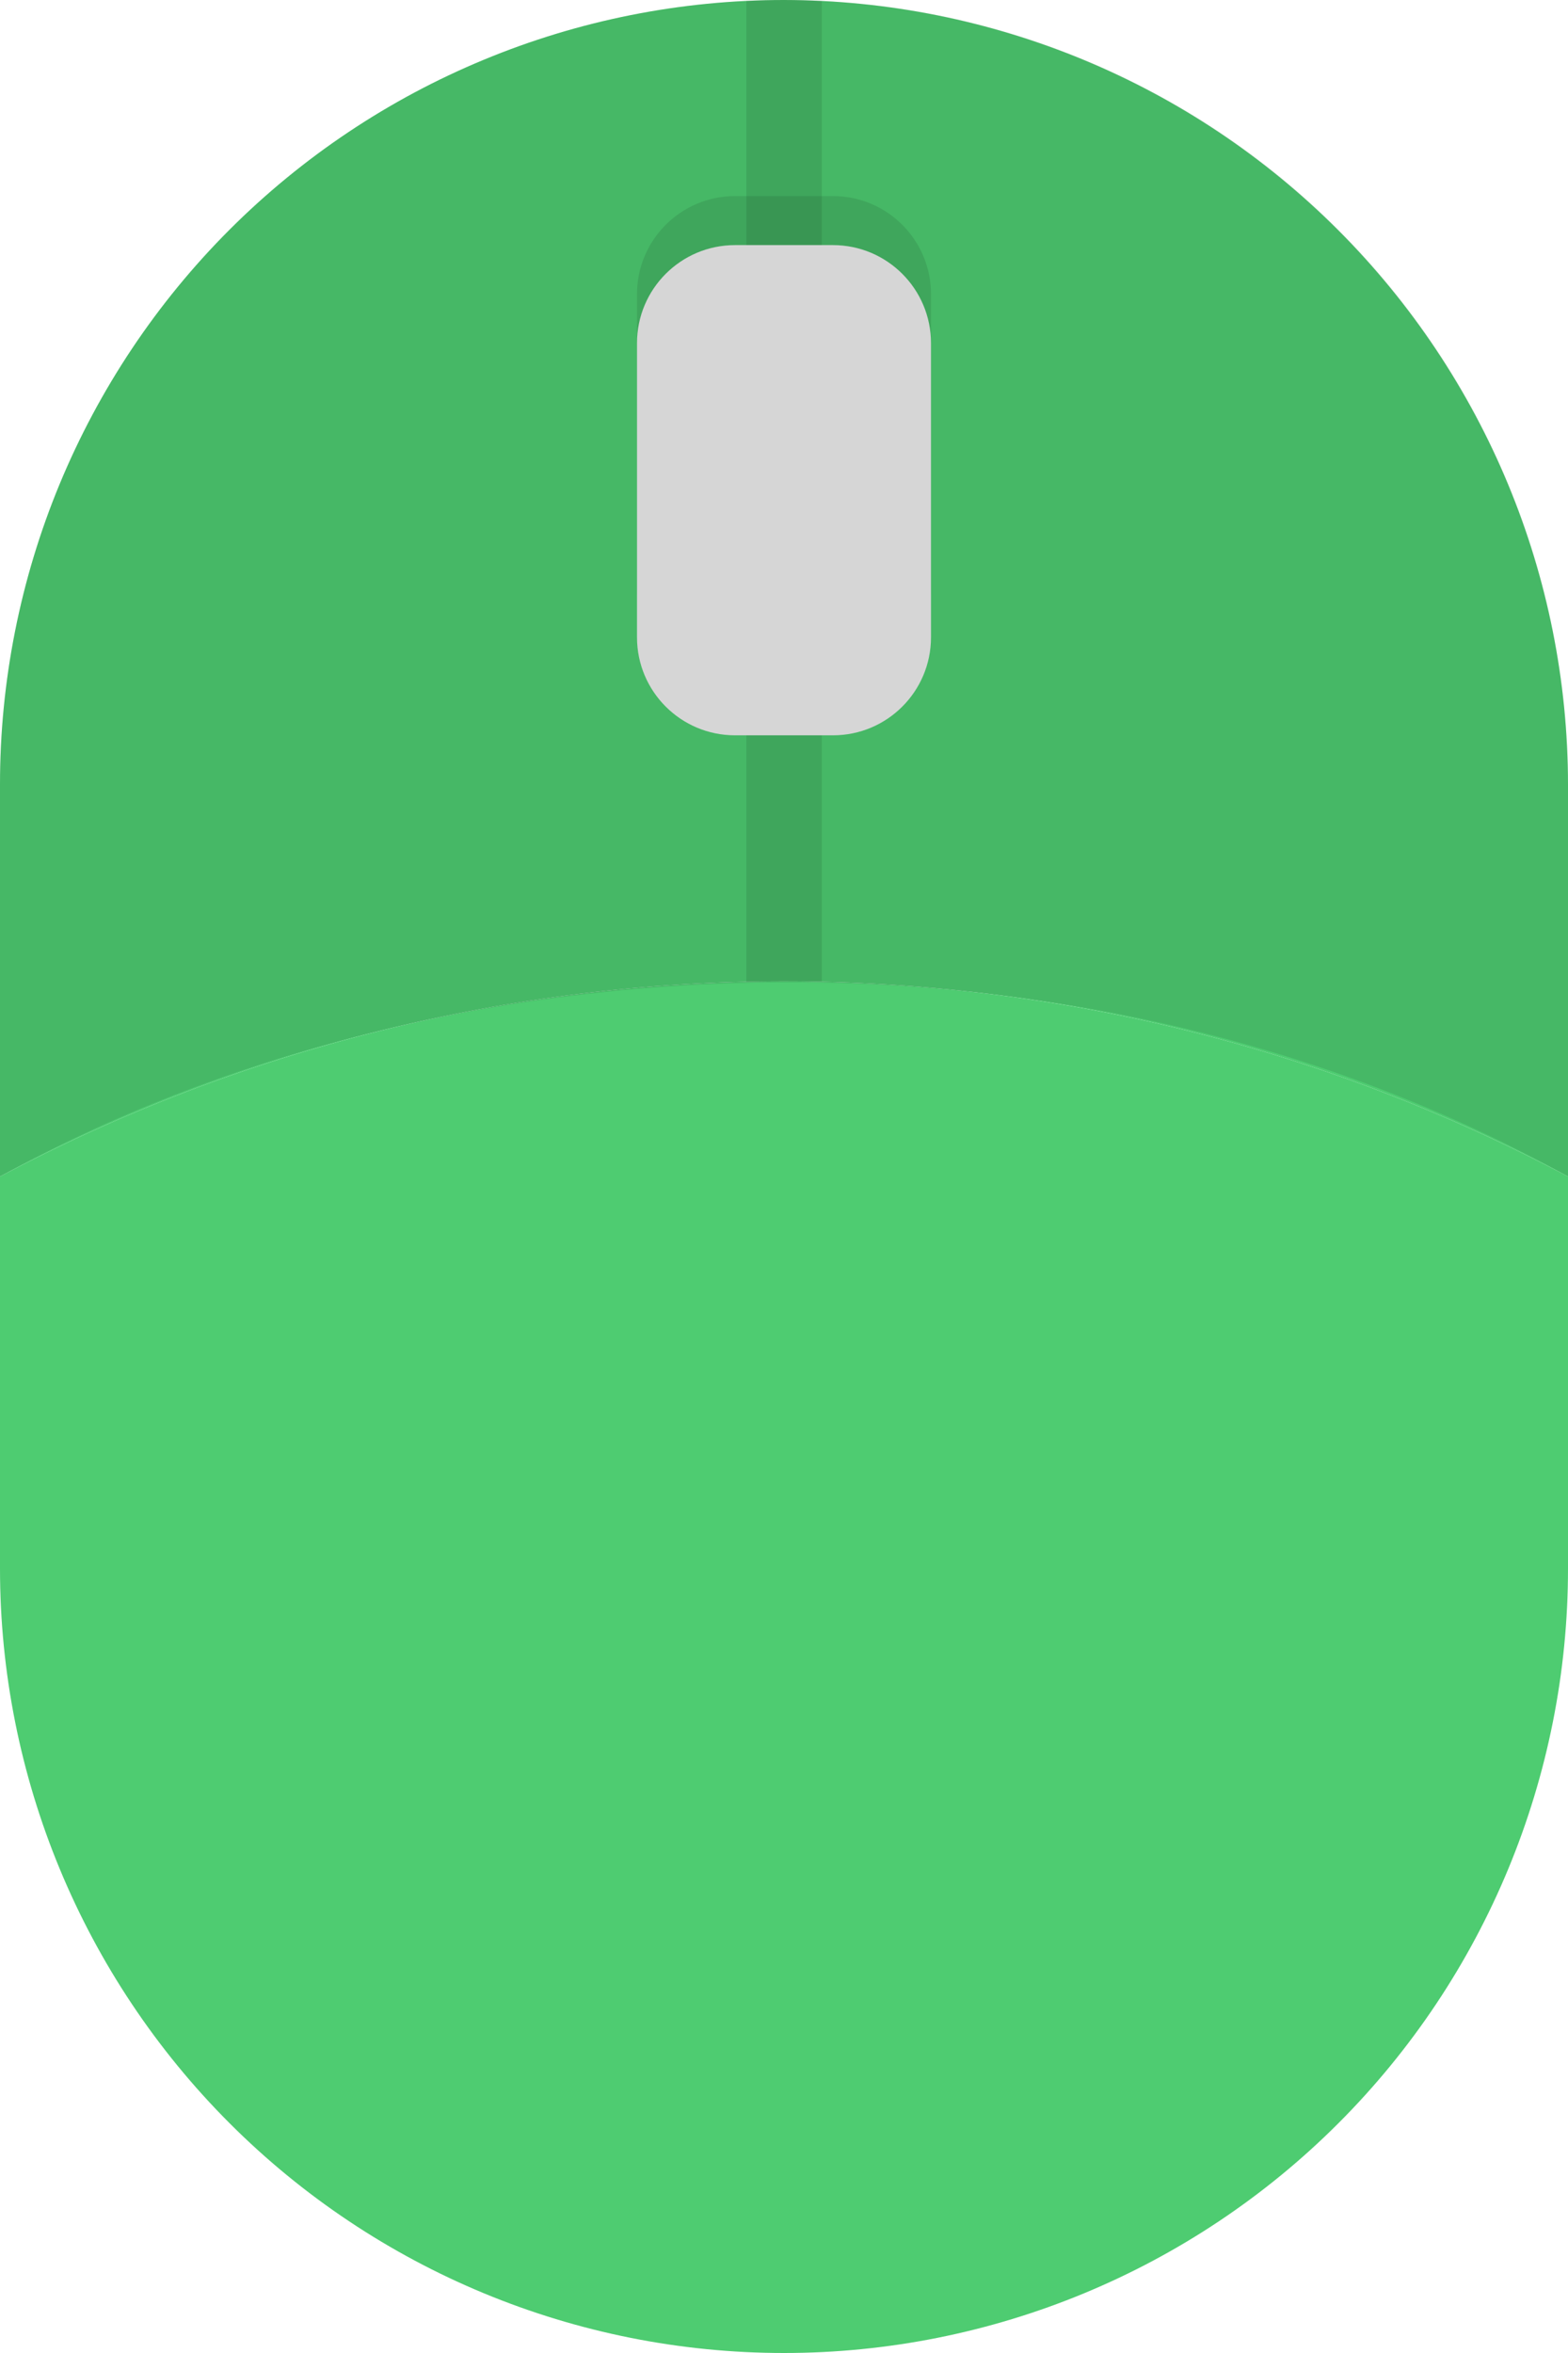
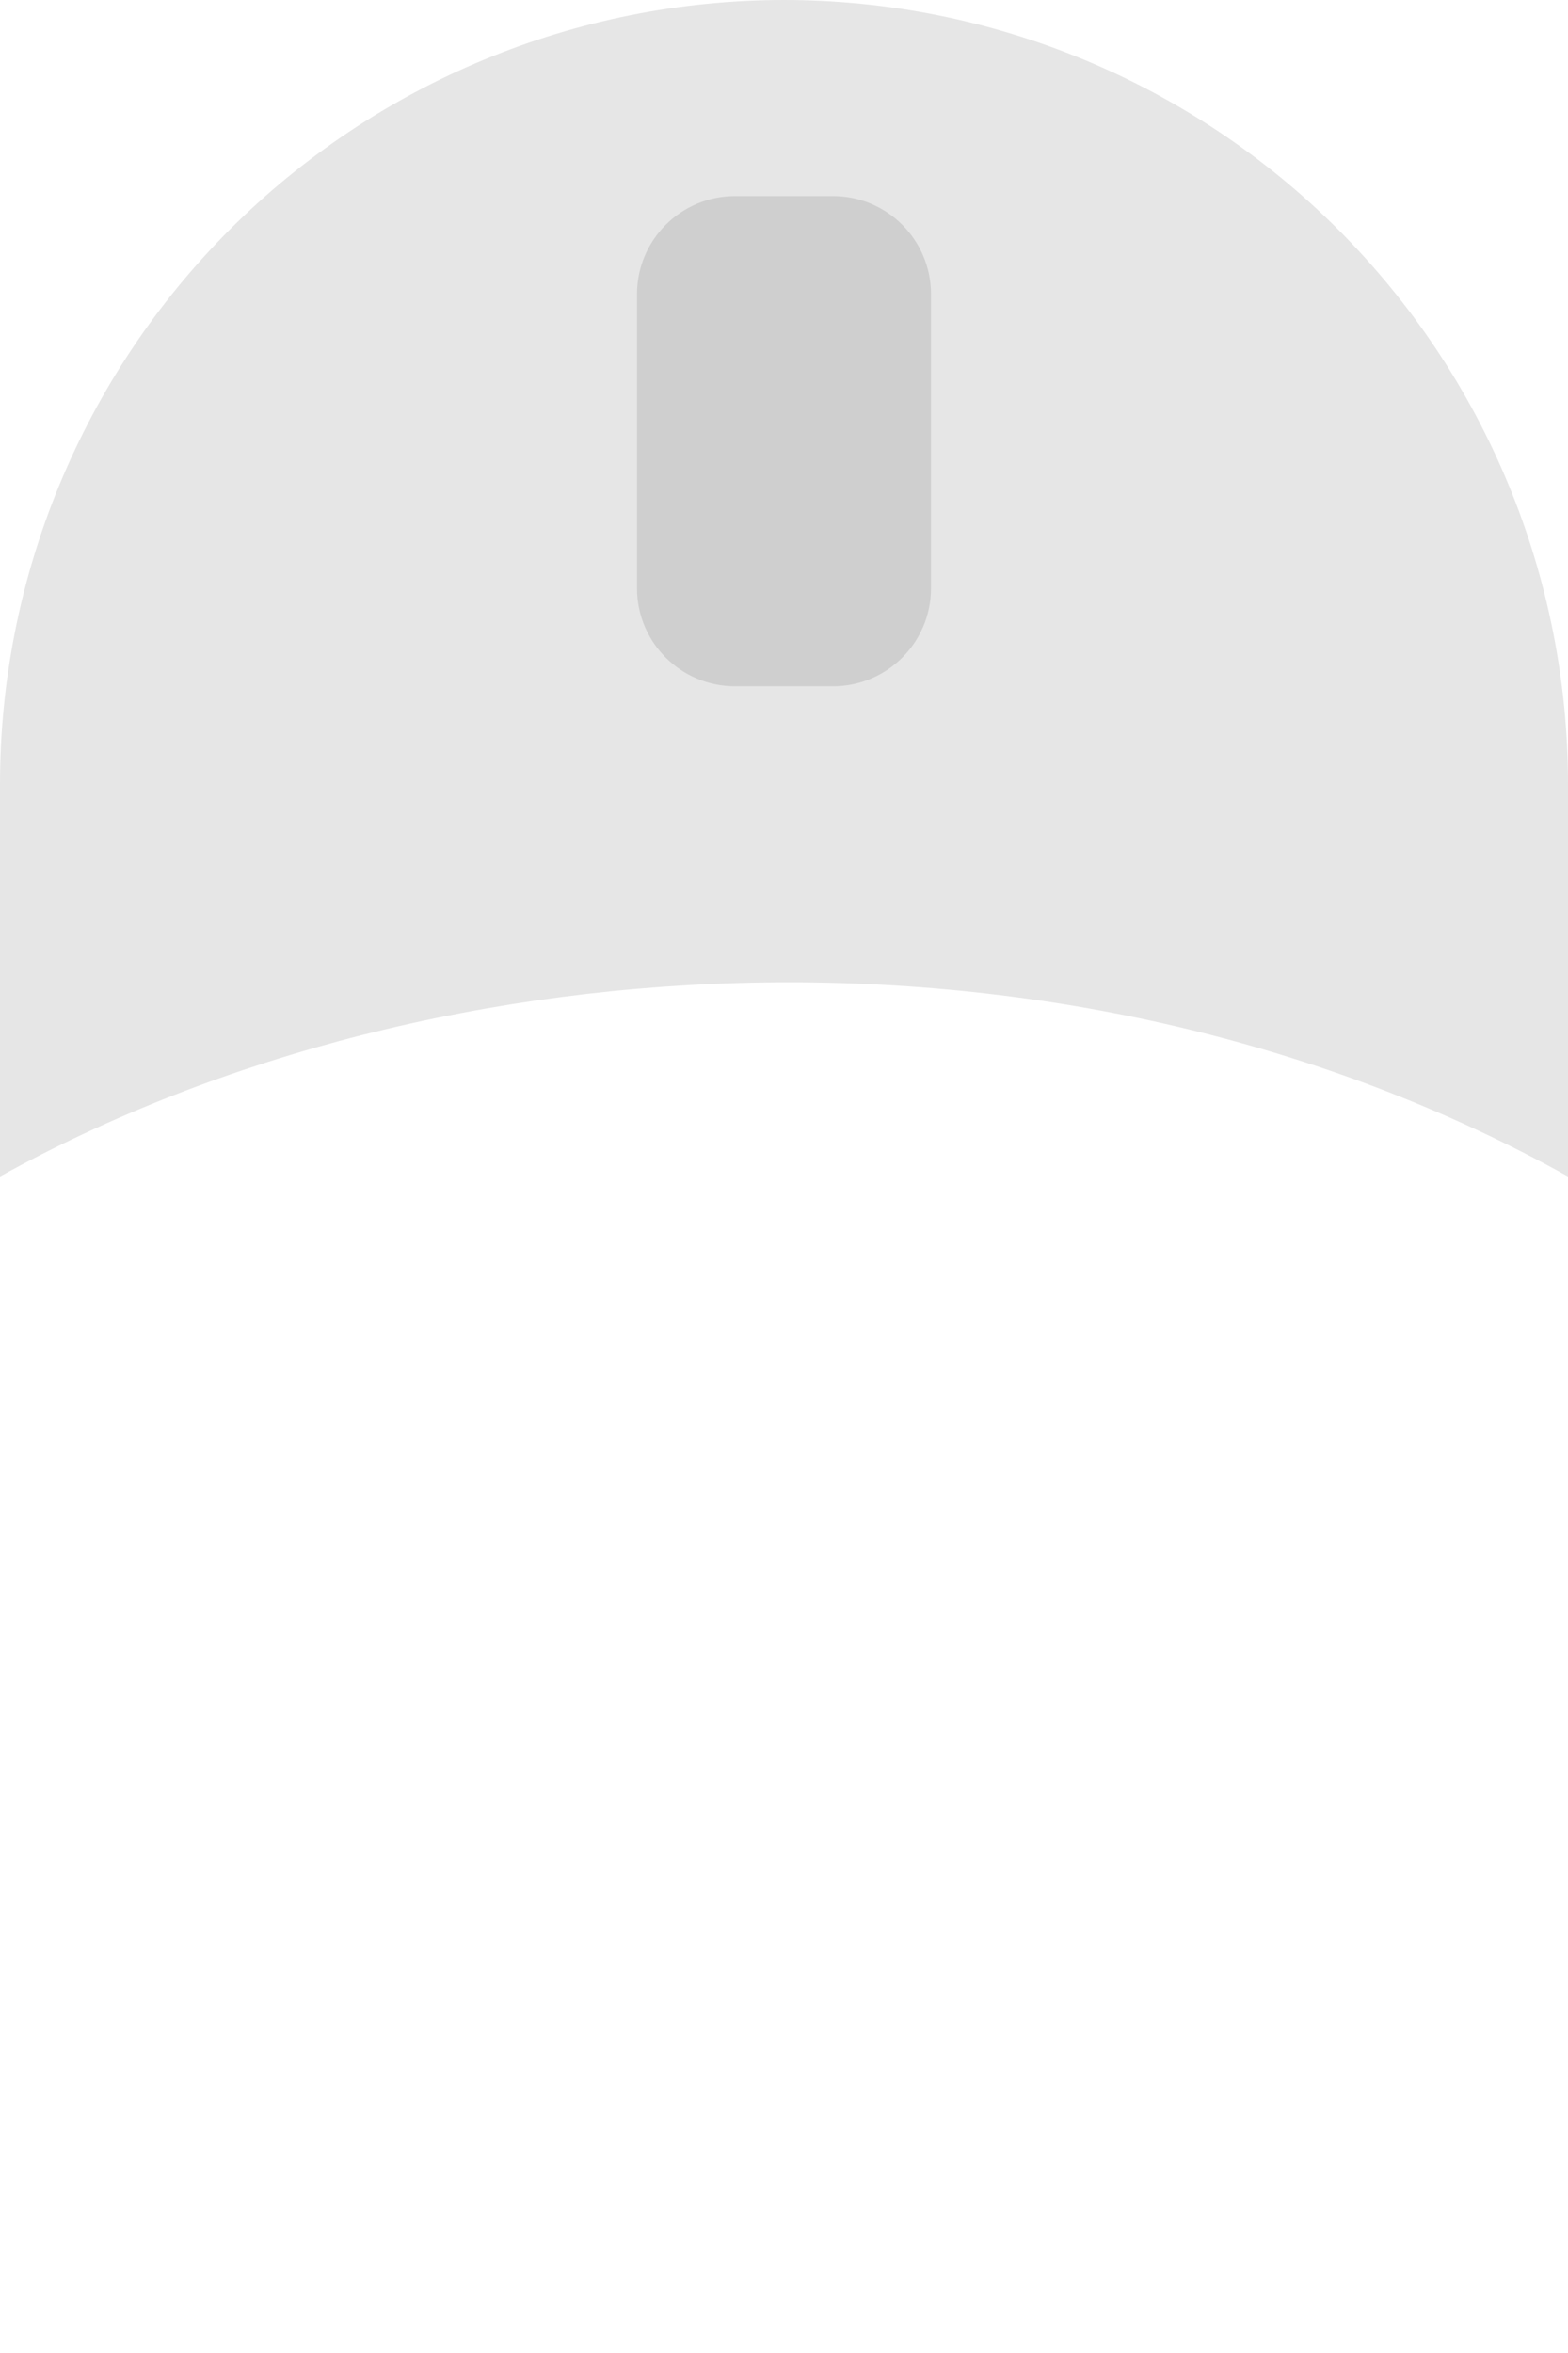
<svg xmlns="http://www.w3.org/2000/svg" width="20" height="30" viewBox="0 0 20 30" fill="none">
-   <path d="M0 15V20C0 22.652 1.054 25.196 2.929 27.071C4.804 28.947 7.348 30 10 30C12.652 30 15.196 28.947 17.071 27.071C18.946 25.196 20 22.652 20 20V15C16.92 13.365 13.487 12.511 10 12.511C6.513 12.511 3.08 13.365 0 15Z" fill="#4ECC71" />
-   <path d="M10 0C8.687 -2.93396e-05 7.386 0.258 6.173 0.761C4.959 1.263 3.857 2 2.928 2.928C1.999 3.857 1.263 4.96 0.76 6.173C0.258 7.386 -0 8.687 3.87019e-07 10V15C3.08 13.365 6.513 12.511 10 12.511C13.487 12.511 16.92 13.365 20 15V10C19.997 7.349 18.942 4.808 17.067 2.933C15.193 1.058 12.651 0.004 10 0Z" fill="#4ECC71" />
  <path opacity="0.1" d="M20 10V15C13.743 11.516 5.629 11.886 0 15V10C0 7.348 1.054 4.805 2.929 2.929C4.804 1.054 7.348 0 10 0C12.652 0 15.196 1.054 17.071 2.929C18.946 4.805 20 7.348 20 10Z" fill="black" />
-   <path opacity="0.1" d="M10.482 0.013V12.513C10.163 12.507 9.838 12.507 9.52 12.519V0.013C9.84 -0.004 10.161 -0.004 10.482 0.013Z" fill="black" />
  <path opacity="0.1" d="M10.625 2.5H9.375C8.685 2.5 8.125 3.06 8.125 3.75V7.5C8.125 8.191 8.685 8.75 9.375 8.75H10.625C11.315 8.75 11.875 8.191 11.875 7.5V3.75C11.875 3.06 11.315 2.5 10.625 2.5Z" fill="black" />
-   <path d="M10.625 3.125H9.375C8.685 3.125 8.125 3.685 8.125 4.375V8.125C8.125 8.816 8.685 9.375 9.375 9.375H10.625C11.315 9.375 11.875 8.816 11.875 8.125V4.375C11.875 3.685 11.315 3.125 10.625 3.125Z" fill="#D6D6D6" />
</svg>